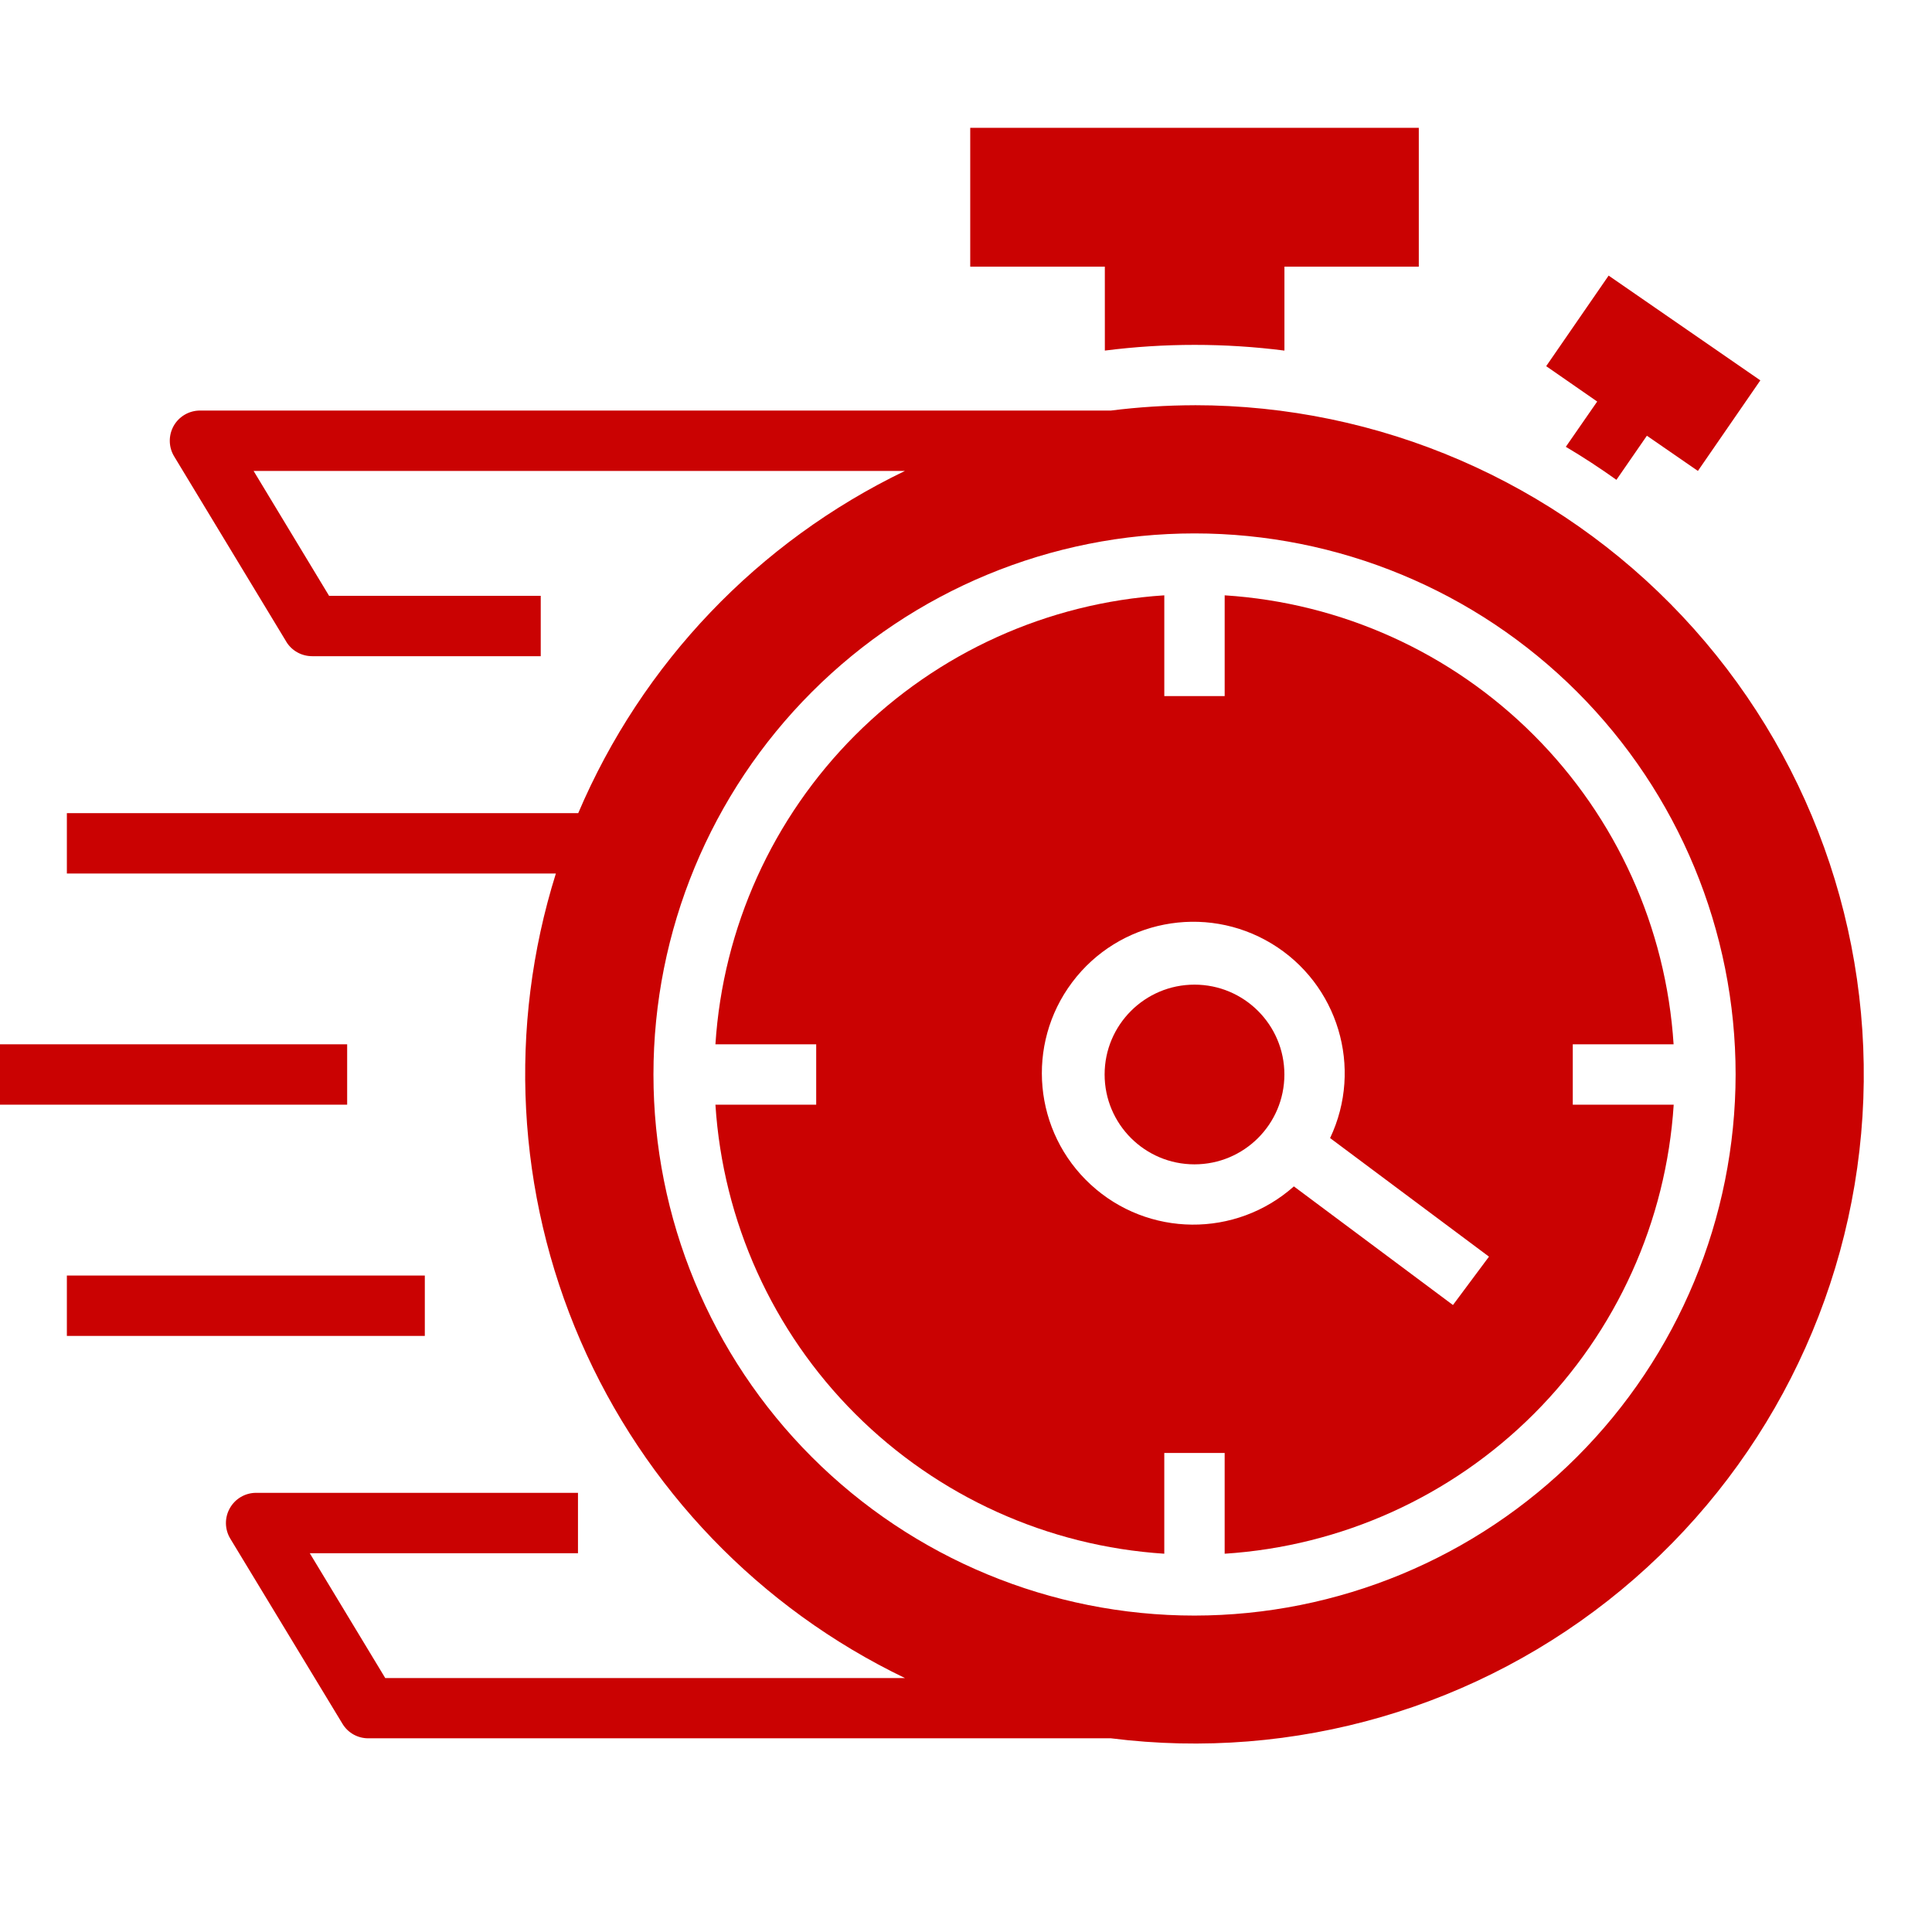
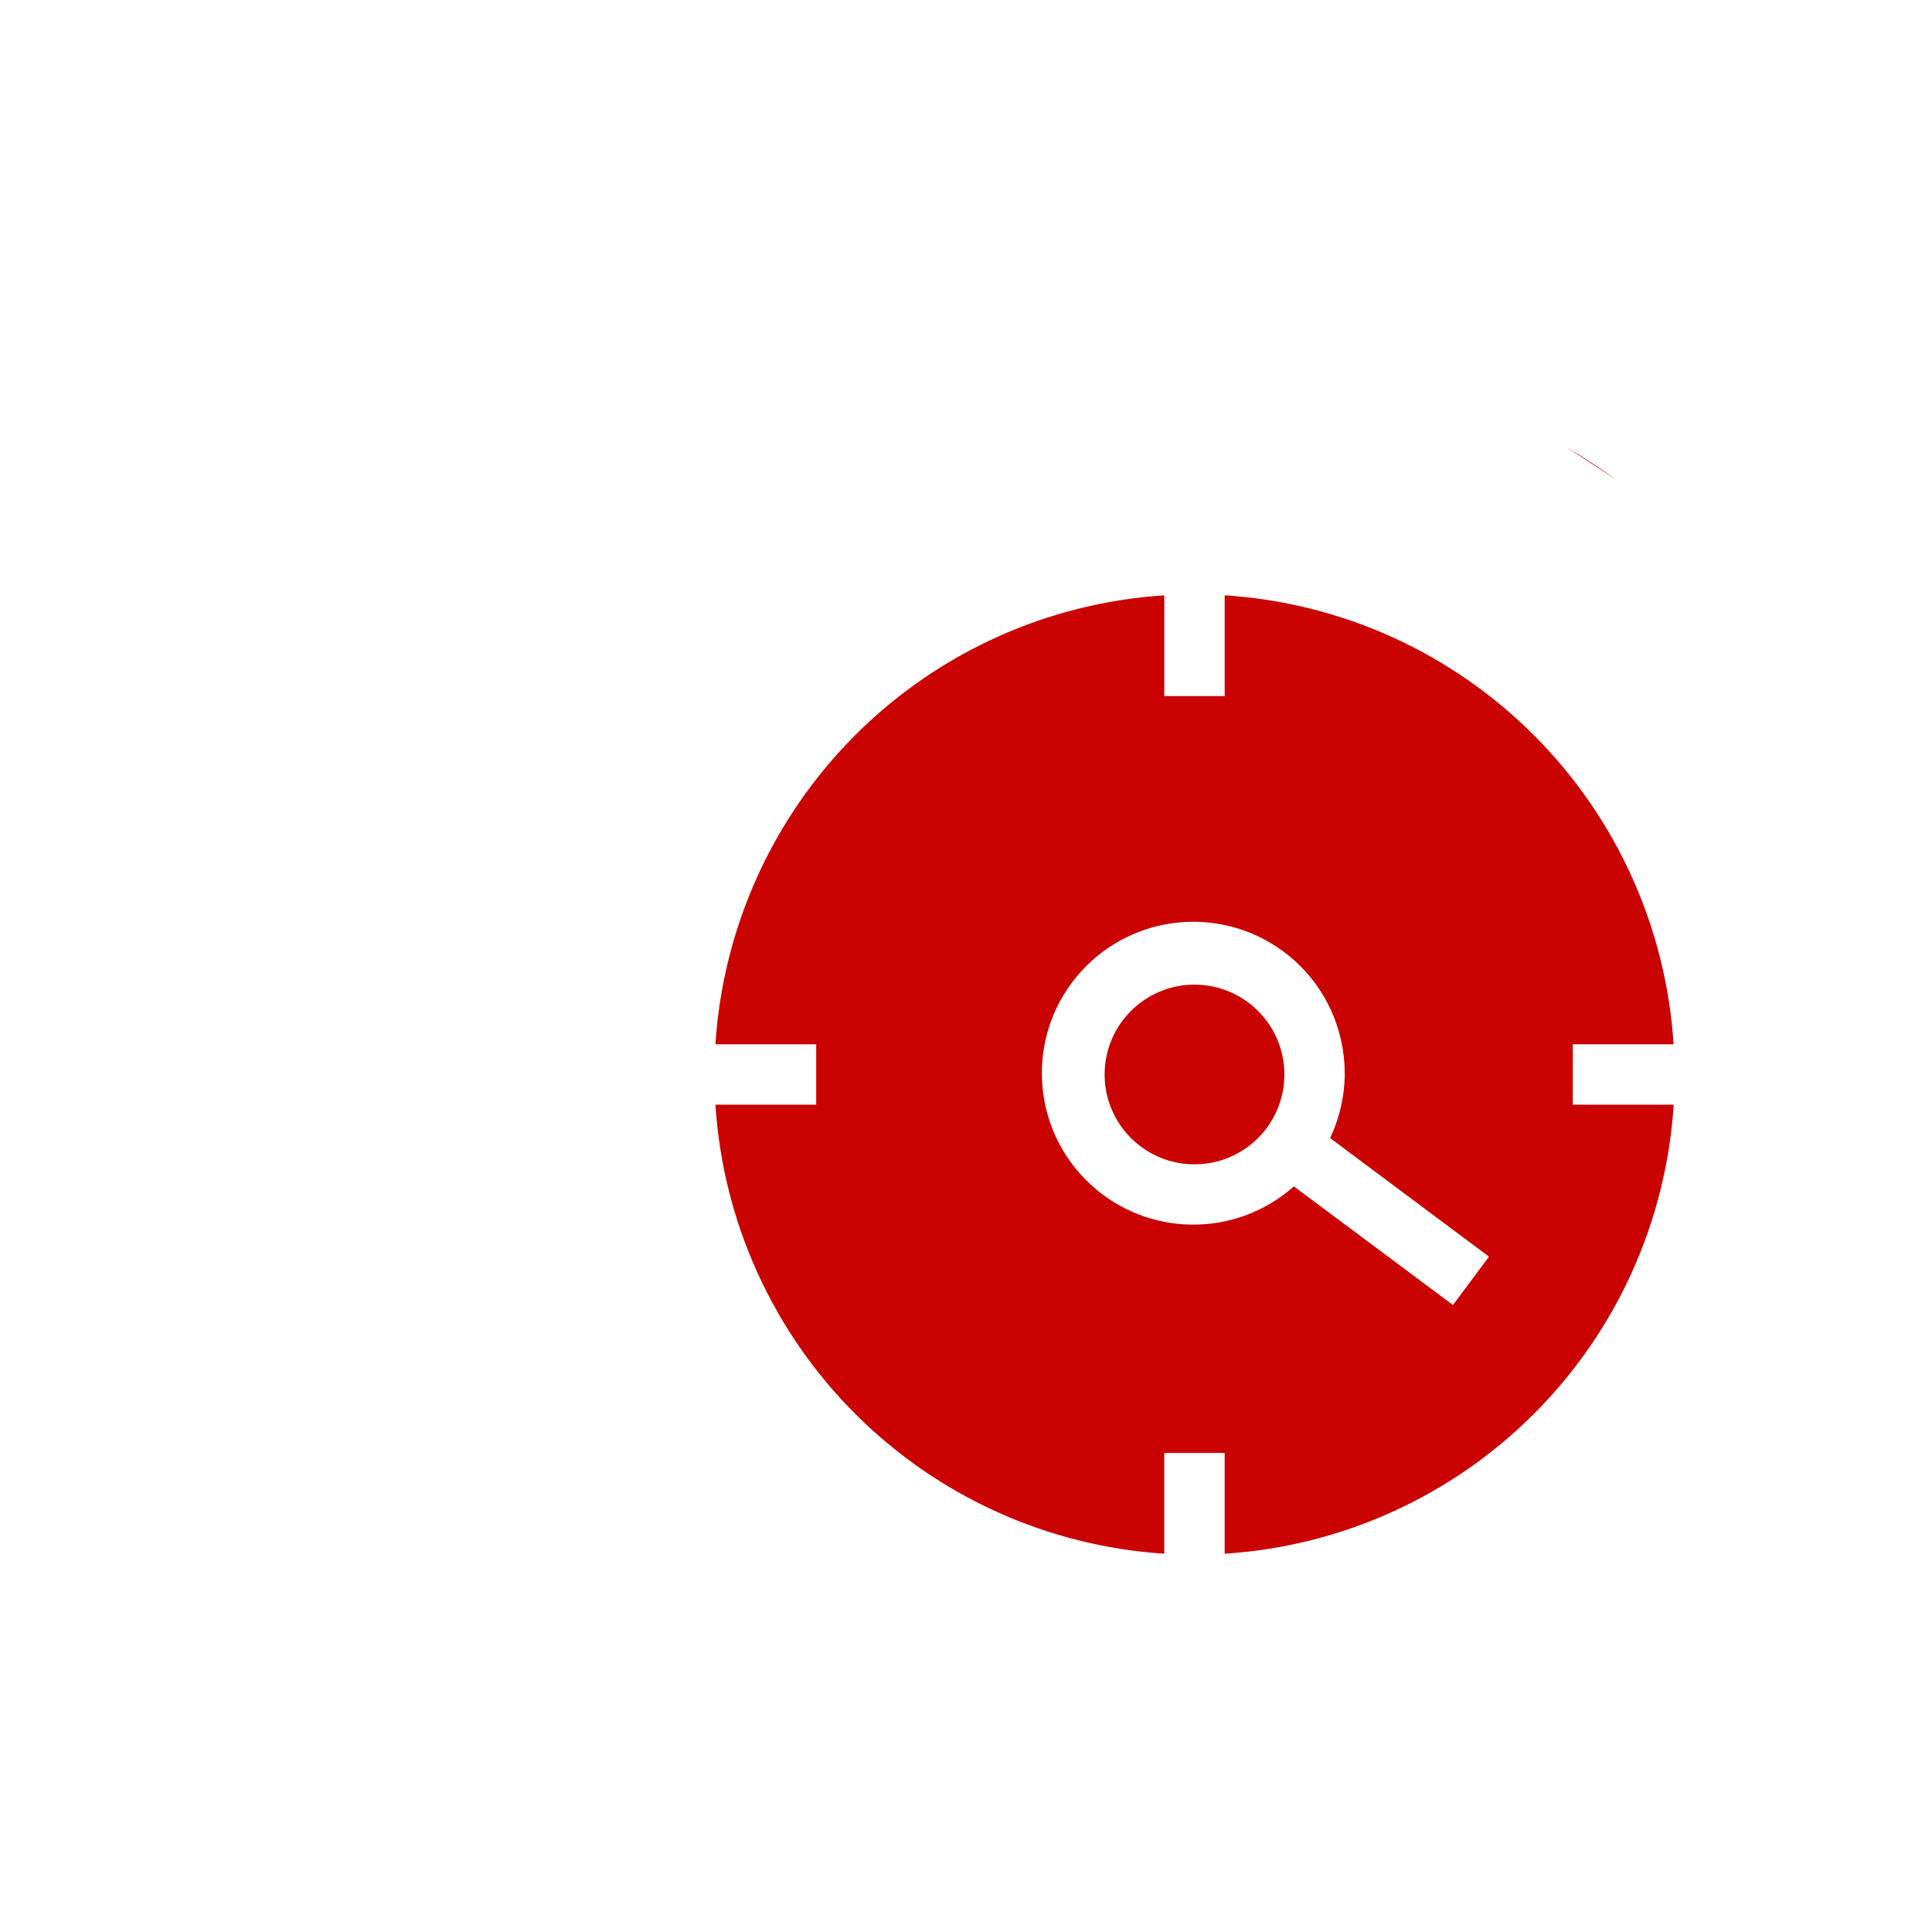
<svg xmlns="http://www.w3.org/2000/svg" width="128pt" height="128pt" version="1.1" viewBox="0 0 128 128">
  <g fill="#ca0202">
    <path d="m85.094 71.188c0 3.289-2.668 5.953-5.957 5.953-3.285 0-5.953-2.664-5.953-5.953s2.668-5.953 5.953-5.953c3.289 0 5.957 2.664 5.957 5.953" />
    <path d="m104.2 73.188v-4h6.68c-0.496-7.727-3.785-15.008-9.262-20.484-5.473-5.477-12.754-8.77-20.48-9.262v6.676h-4v-6.676c-7.723 0.496-15.004 3.789-20.477 9.262-5.473 5.477-8.766 12.758-9.262 20.484h6.676v4h-6.676c0.496 7.727 3.785 15.008 9.258 20.48 5.477 5.477 12.754 8.77 20.48 9.27v-6.676h4v6.676c7.731-0.496 15.012-3.789 20.488-9.266 5.477-5.473 8.766-12.758 9.262-20.484zm-7.938 13.273-10.539-7.859c-3.852 3.422-9.668 3.371-13.457-0.117-3.793-3.488-4.324-9.281-1.234-13.402 3.09-4.121 8.801-5.231 13.211-2.57 4.41 2.664 6.086 8.234 3.879 12.887l10.527 7.856z" />
-     <path d="m79.137 26.848c-1.852 0.004-3.699 0.121-5.535 0.352h-60.352c-0.723 0-1.391 0.391-1.746 1.02-0.352 0.633-0.34 1.402 0.035 2.019l7.426 12.27v0.004c0.363 0.598 1.012 0.961 1.715 0.961h15.145v-4h-14.023l-5-8.273h43.152c-9.727 4.684-17.418 12.738-21.645 22.672h-33.879v4h32.398c-3.191 10.18-2.613 21.168 1.633 30.957 4.246 9.789 11.875 17.719 21.492 22.344h-34.43l-5-8.27h17.77v-4h-21.328c-0.719 0-1.387 0.391-1.738 1.02-0.355 0.625-0.344 1.398 0.031 2.016l7.43 12.262c0.359 0.602 1.008 0.965 1.707 0.965h49.207c12.145 1.531 24.383-2.027 33.812-9.832 9.43-7.805 15.215-19.164 15.98-31.383s-3.555-24.207-11.938-33.129c-8.383-8.922-20.082-13.98-32.324-13.977zm0 80.188c-9.508 0-18.625-3.777-25.348-10.5-6.723-6.723-10.496-15.84-10.496-25.348s3.777-18.625 10.5-25.348c6.723-6.723 15.84-10.5 25.348-10.5s18.625 3.777 25.348 10.5c6.723 6.723 10.5 15.84 10.5 25.348-0.012 9.504-3.793 18.617-10.512 25.336-6.723 6.723-15.832 10.504-25.34 10.512z" />
-     <path d="m0 69.188h23v4h-23z" />
-     <path d="m4.43 84.508h23.715v4h-23.715z" />
-     <path d="m73.199 23.227c3.949-0.504 7.949-0.504 11.898 0v-5.559h8.902v-9.199h-29.719v9.199h8.918z" />
-     <path d="m103.74 29.602c1.152 0.684 2.269 1.414 3.352 2.188l2.019-2.922 3.379 2.332 4.137-6-10.051-6.941-4.137 6 3.379 2.344z" />
+     <path d="m103.74 29.602c1.152 0.684 2.269 1.414 3.352 2.188z" />
  </g>
</svg>